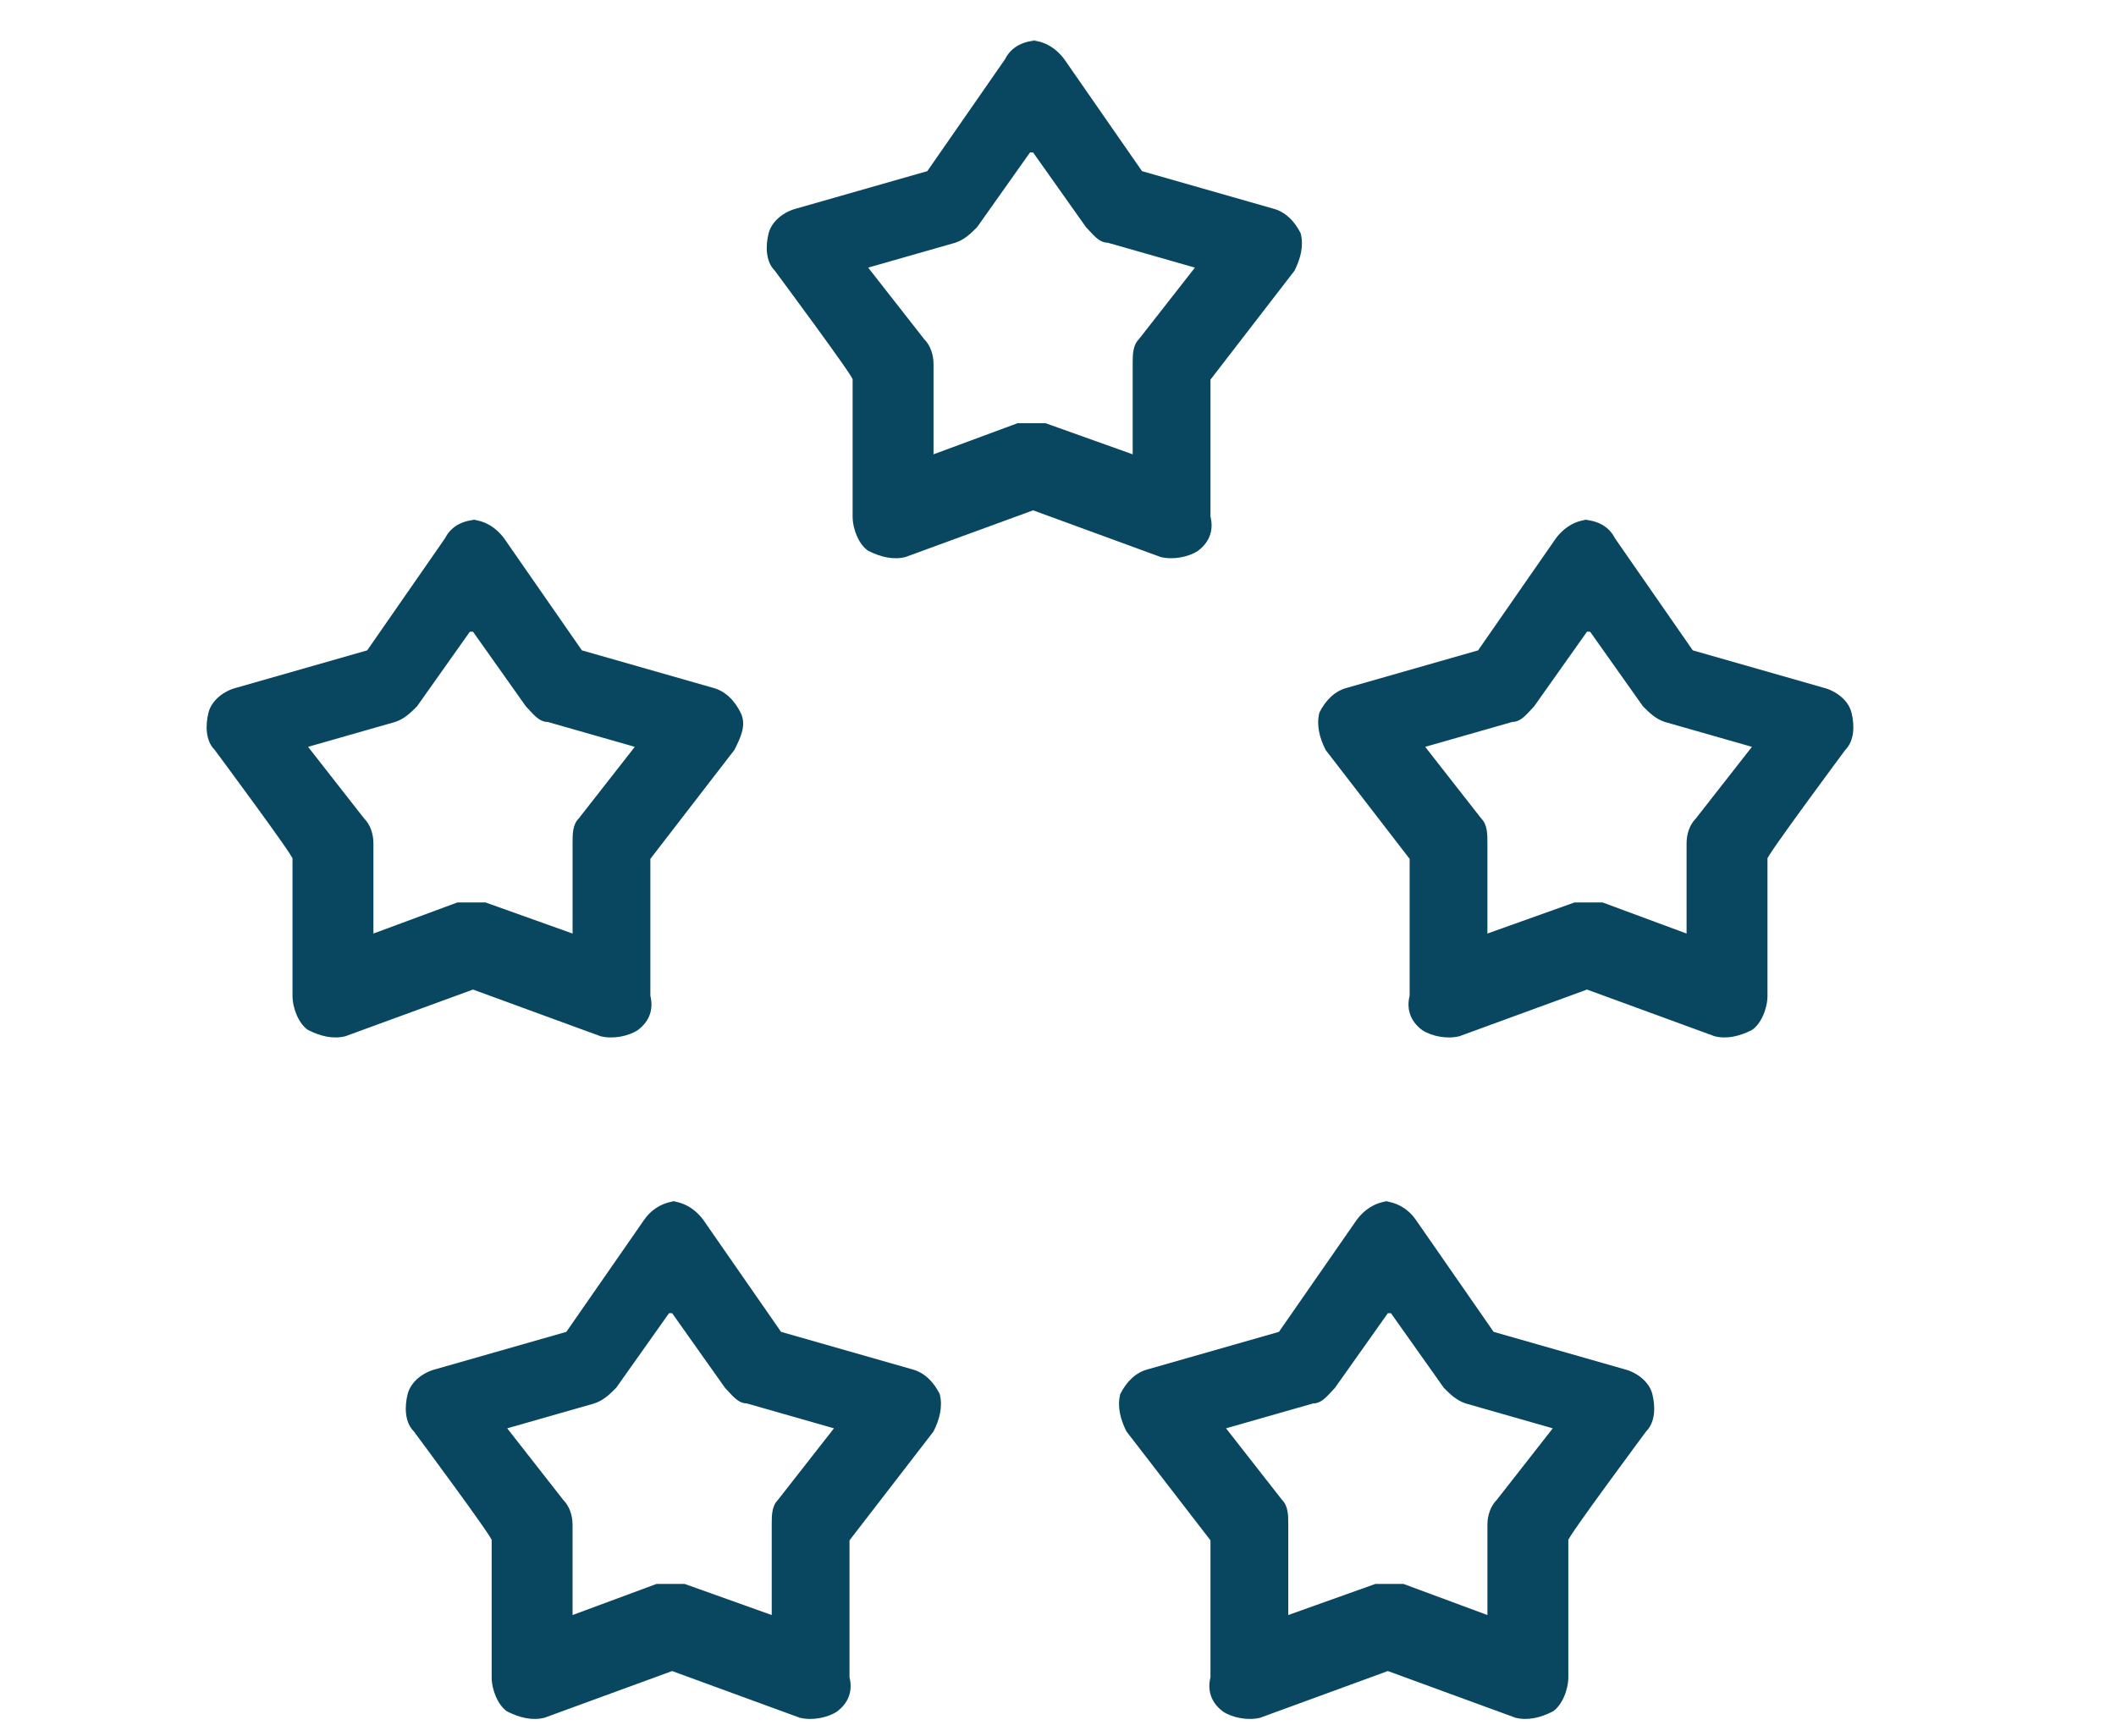
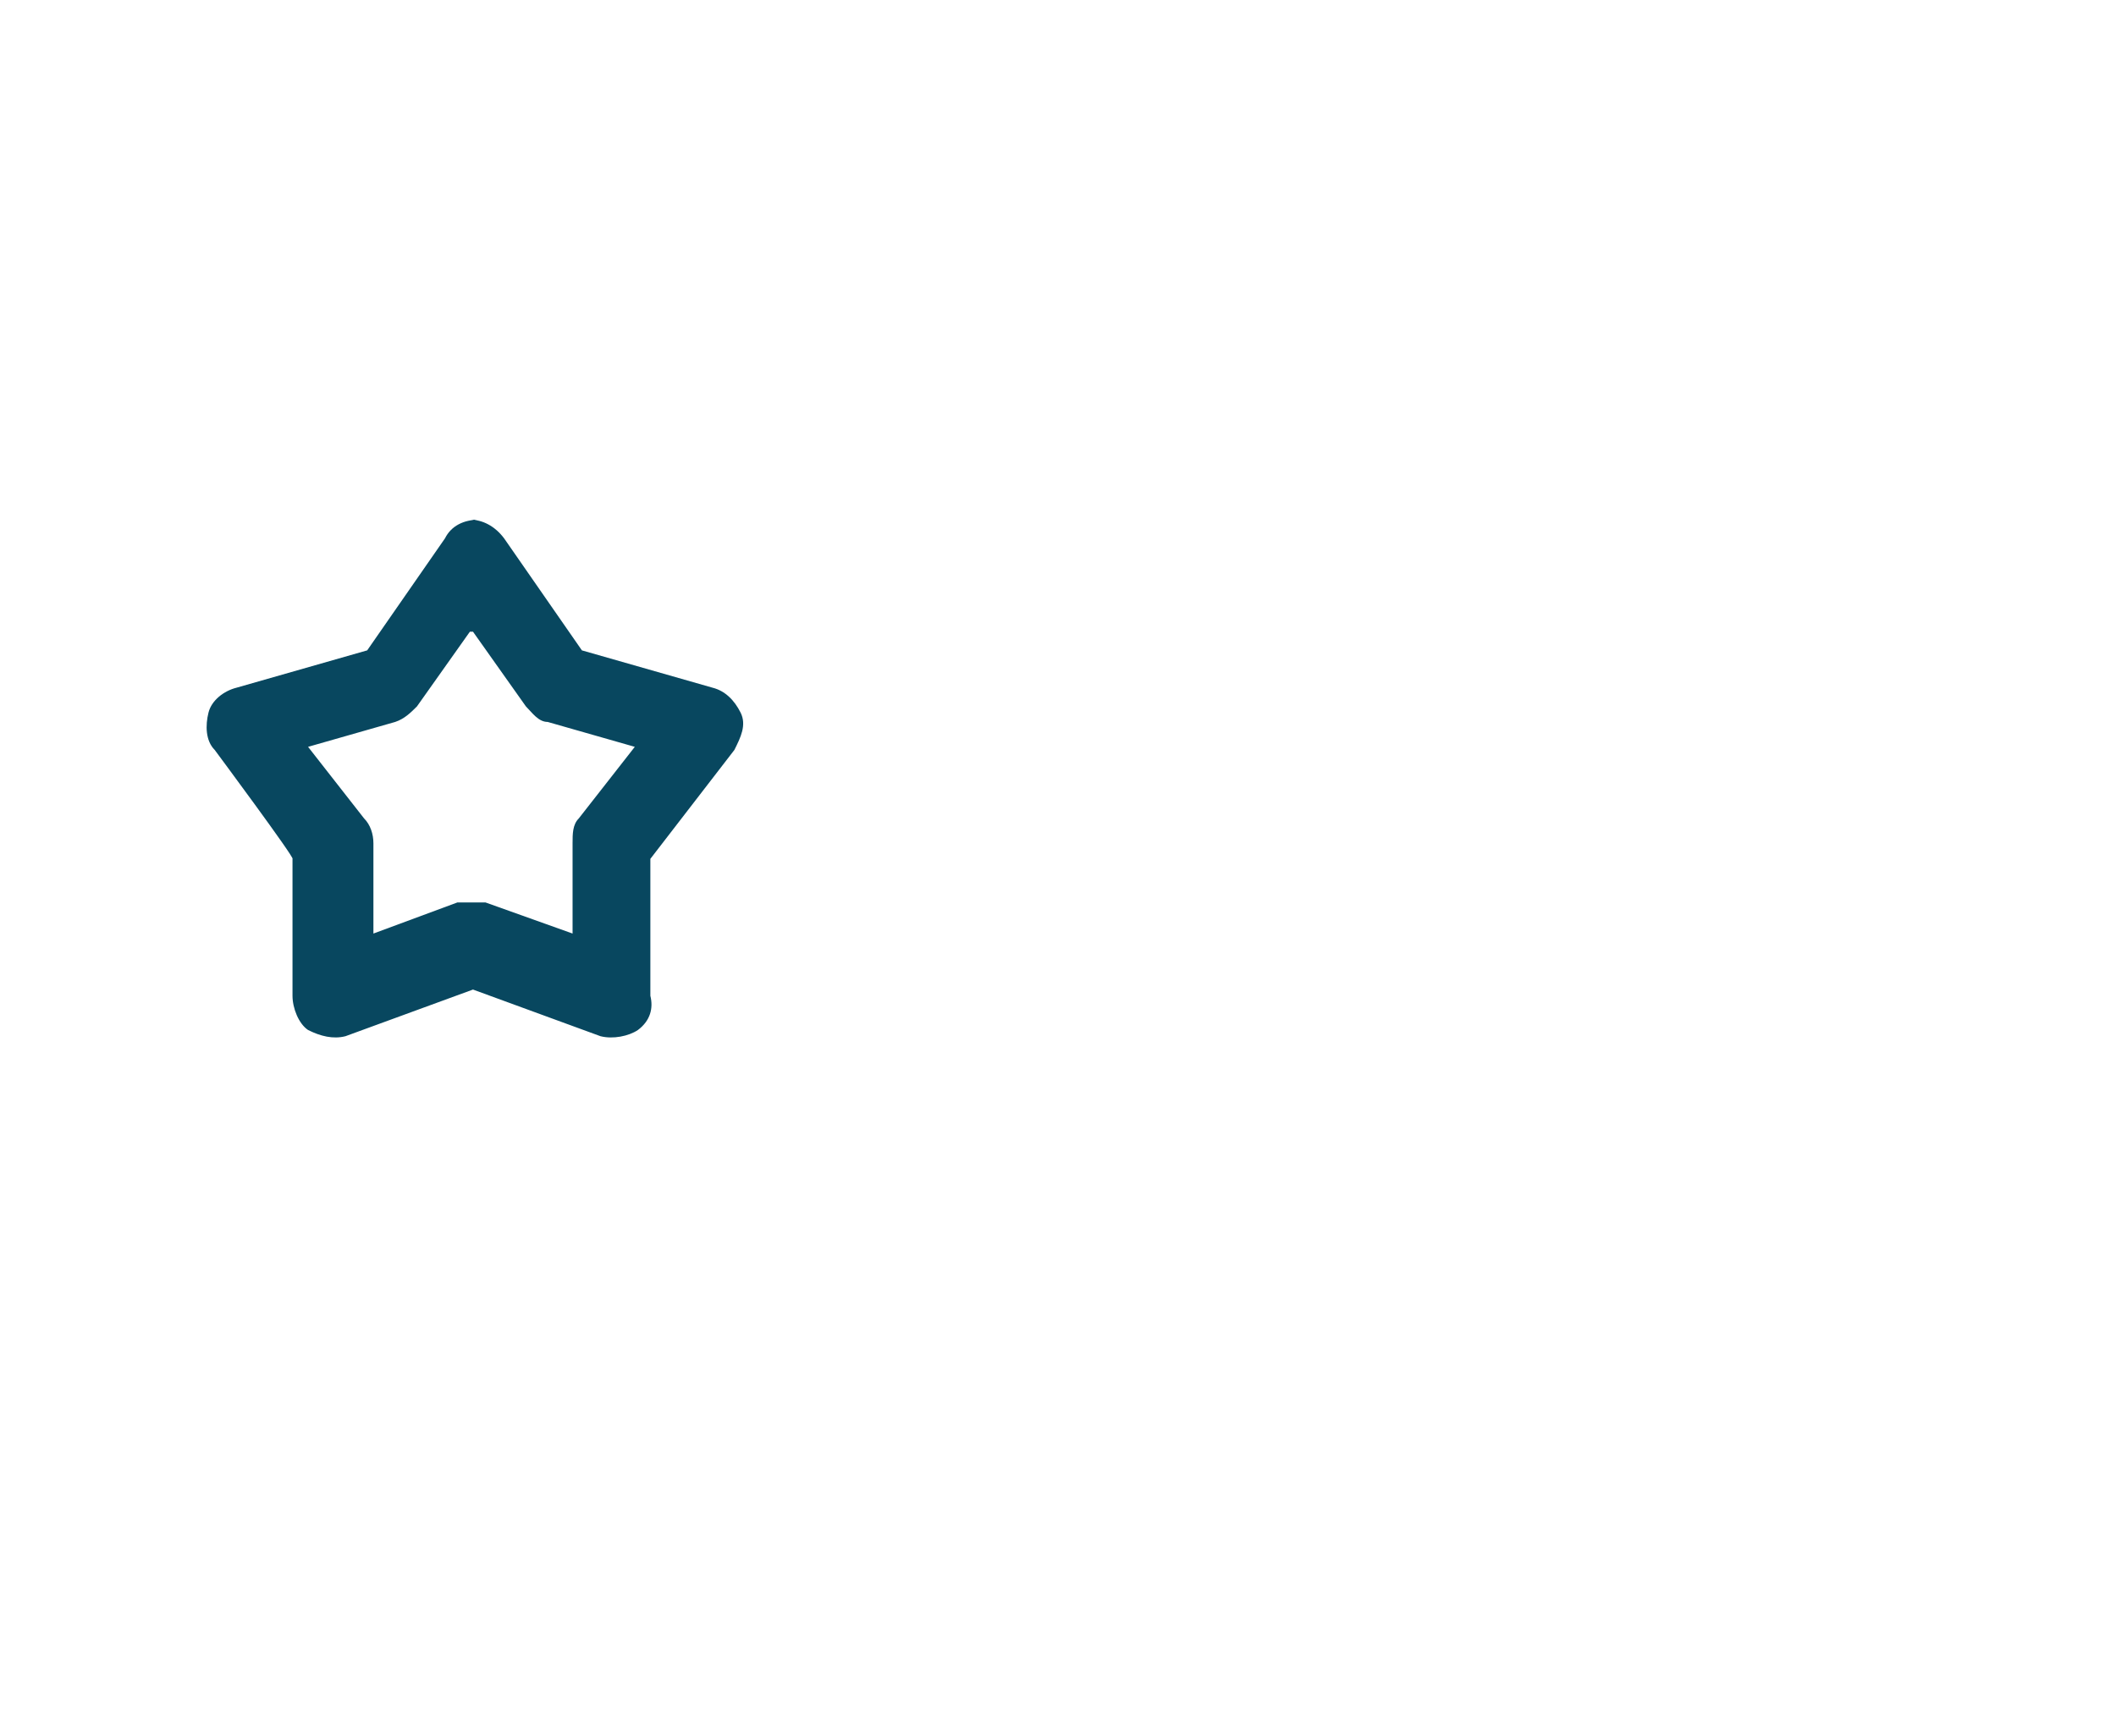
<svg xmlns="http://www.w3.org/2000/svg" id="Layer_1" data-name="Layer 1" version="1.1" viewBox="0 0 68 55.8">
  <defs>
    <style>
      .cls-1 {
        fill: #08475f;
        fill-rule: evenodd;
        stroke-width: 0px;
      }
    </style>
  </defs>
-   <path class="cls-1" d="M33.1,1.3c.4,0,.8.2,1.1.6l2.5,3.6,4.2,1.2c.4.1.7.4.9.8.1.4,0,.8-.2,1.2l-2.7,3.5v4.4c.1.4,0,.8-.4,1.1-.3.2-.8.3-1.2.2l-4.1-1.5-4.1,1.5c-.4.1-.8,0-1.2-.2-.3-.2-.5-.7-.5-1.1v-4.4c.1,0-2.5-3.5-2.5-3.5-.3-.3-.3-.8-.2-1.2.1-.4.5-.7.9-.8l4.2-1.2,2.5-3.6c.2-.4.6-.6,1.1-.6h0ZM33.1,4.9l-1.7,2.4c-.2.2-.4.4-.7.5l-2.8.8,1.8,2.3c.2.2.3.5.3.8v2.9c0,0,2.7-1,2.7-1,.3,0,.6,0,.9,0l2.8,1v-2.9c0-.3,0-.6.2-.8l1.8-2.3-2.8-.8c-.3,0-.5-.3-.7-.5l-1.7-2.4Z" />
  <path class="cls-1" d="M15.1,16.7c.4,0,.8.2,1.1.6l2.5,3.6,4.2,1.2c.4.1.7.4.9.8s0,.8-.2,1.2l-2.7,3.5v4.4c.1.4,0,.8-.4,1.1-.3.2-.8.3-1.2.2l-4.1-1.5-4.1,1.5c-.4.1-.8,0-1.2-.2-.3-.2-.5-.7-.5-1.1v-4.4c.1,0-2.5-3.5-2.5-3.5-.3-.3-.3-.8-.2-1.2.1-.4.5-.7.9-.8l4.2-1.2,2.5-3.6c.2-.4.6-.6,1.1-.6h0ZM15.1,20.3l-1.7,2.4c-.2.2-.4.4-.7.5l-2.8.8,1.8,2.3c.2.2.3.5.3.8v2.9c0,0,2.7-1,2.7-1,.3,0,.6,0,.9,0l2.8,1v-2.9c0-.3,0-.6.2-.8l1.8-2.3-2.8-.8c-.3,0-.5-.3-.7-.5l-1.7-2.4Z" />
-   <path class="cls-1" d="M51.1,16.7c-.4,0-.8.2-1.1.6l-2.5,3.6-4.2,1.2c-.4.1-.7.4-.9.8-.1.4,0,.8.2,1.2l2.7,3.5v4.4c-.1.4,0,.8.4,1.1.3.2.8.3,1.2.2l4.1-1.5,4.1,1.5c.4.1.8,0,1.2-.2.3-.2.5-.7.5-1.1v-4.4c-.1,0,2.5-3.5,2.5-3.5.3-.3.3-.8.2-1.2-.1-.4-.5-.7-.9-.8l-4.2-1.2-2.5-3.6c-.2-.4-.6-.6-1.1-.6h0ZM51.1,20.3l1.7,2.4c.2.2.4.4.7.5l2.8.8-1.8,2.3c-.2.2-.3.5-.3.8v2.9c0,0-2.7-1-2.7-1-.3,0-.6,0-.9,0l-2.8,1v-2.9c0-.3,0-.6-.2-.8l-1.8-2.3,2.8-.8c.3,0,.5-.3.7-.5l1.7-2.4Z" />
-   <path class="cls-1" d="M21.5,38.6c.4,0,.8.2,1.1.6l2.5,3.6,4.2,1.2c.4.1.7.4.9.8.1.4,0,.8-.2,1.2l-2.7,3.5v4.4c.1.4,0,.8-.4,1.1-.3.2-.8.3-1.2.2l-4.1-1.5-4.1,1.5c-.4.1-.8,0-1.2-.2-.3-.2-.5-.7-.5-1.1v-4.4c.1,0-2.5-3.5-2.5-3.5-.3-.3-.3-.8-.2-1.2.1-.4.5-.7.9-.8l4.2-1.2,2.5-3.6c.2-.3.6-.6,1.1-.6h0ZM21.5,42.2l-1.7,2.4c-.2.2-.4.4-.7.5l-2.8.8,1.8,2.3c.2.2.3.5.3.8v2.9c0,0,2.7-1,2.7-1,.3,0,.6,0,.9,0l2.8,1v-2.9c0-.3,0-.6.2-.8l1.8-2.3-2.8-.8c-.3,0-.5-.3-.7-.5l-1.7-2.4Z" />
-   <path class="cls-1" d="M44.7,38.6c-.4,0-.8.2-1.1.6l-2.5,3.6-4.2,1.2c-.4.1-.7.4-.9.8-.1.4,0,.8.2,1.2l2.7,3.5v4.4c-.1.4,0,.8.4,1.1.3.2.8.3,1.2.2l4.1-1.5,4.1,1.5c.4.1.8,0,1.2-.2.3-.2.5-.7.5-1.1v-4.4c-.1,0,2.5-3.5,2.5-3.5.3-.3.3-.8.2-1.2-.1-.4-.5-.7-.9-.8l-4.2-1.2-2.5-3.6c-.2-.3-.6-.6-1.1-.6h0ZM44.7,42.2l1.7,2.4c.2.2.4.4.7.5l2.8.8-1.8,2.3c-.2.2-.3.5-.3.8v2.9c0,0-2.7-1-2.7-1-.3,0-.6,0-.9,0l-2.8,1v-2.9c0-.3,0-.6-.2-.8l-1.8-2.3,2.8-.8c.3,0,.5-.3.7-.5l1.7-2.4Z" />
</svg>